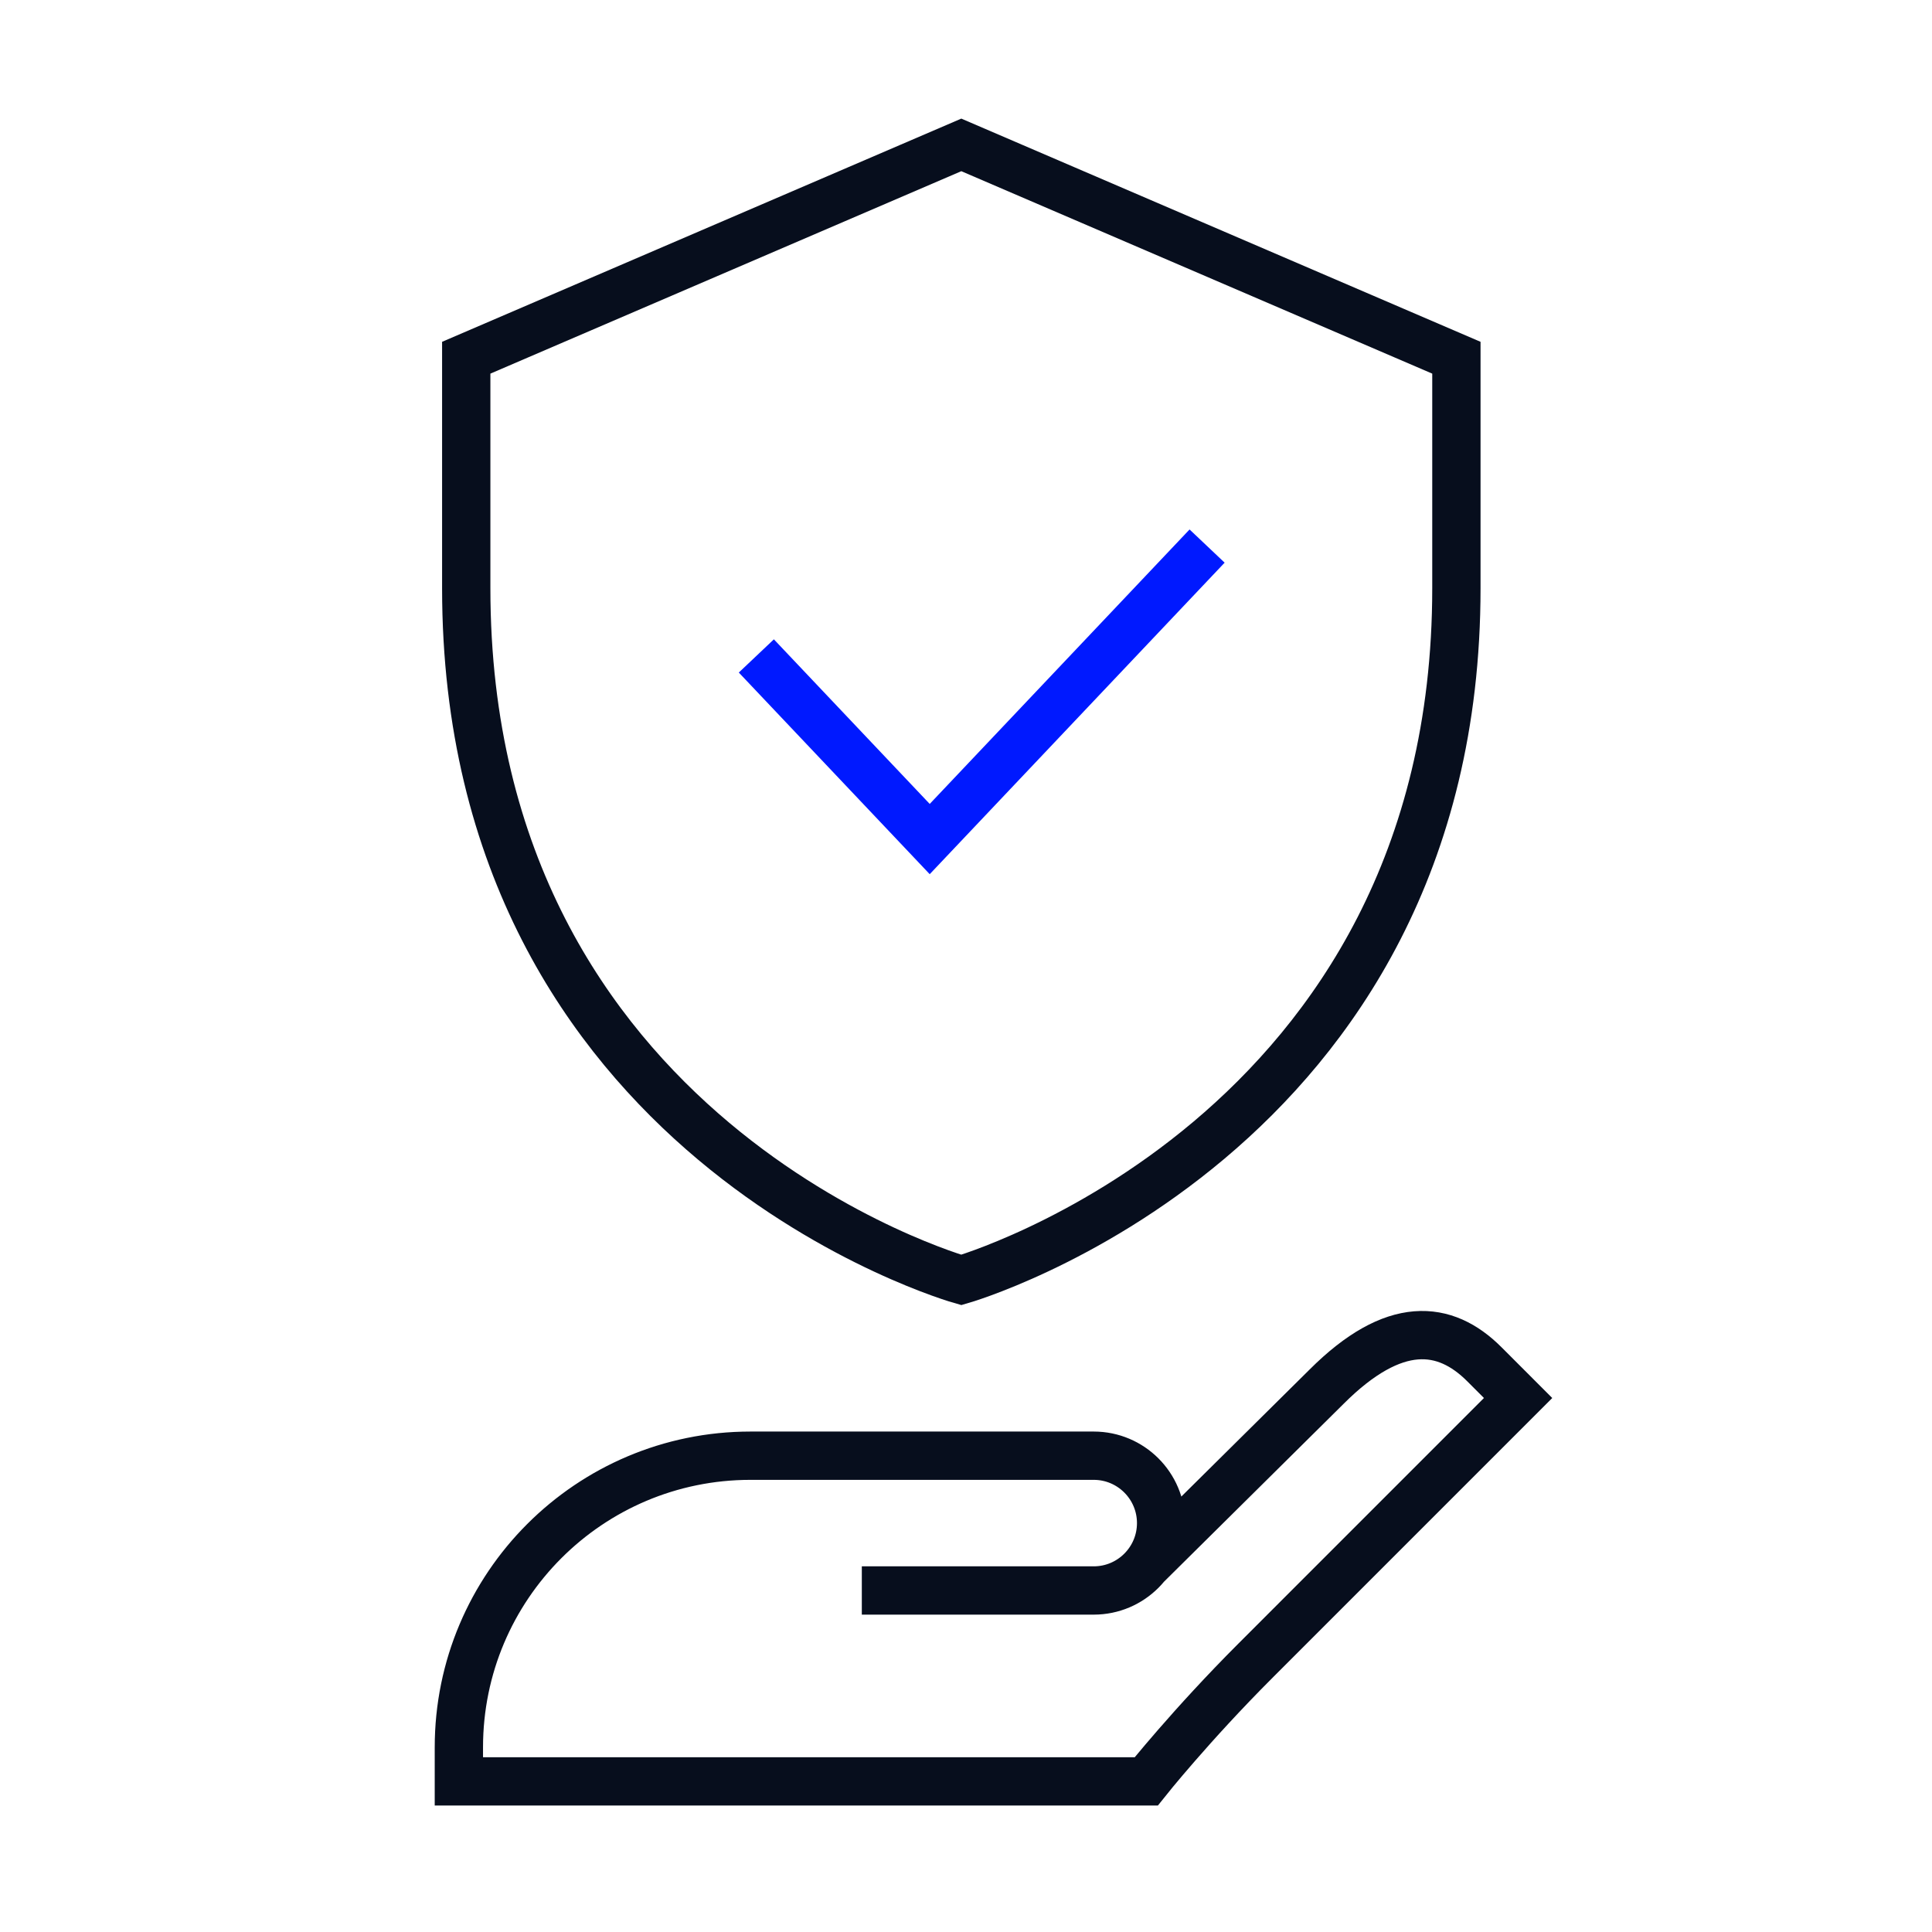
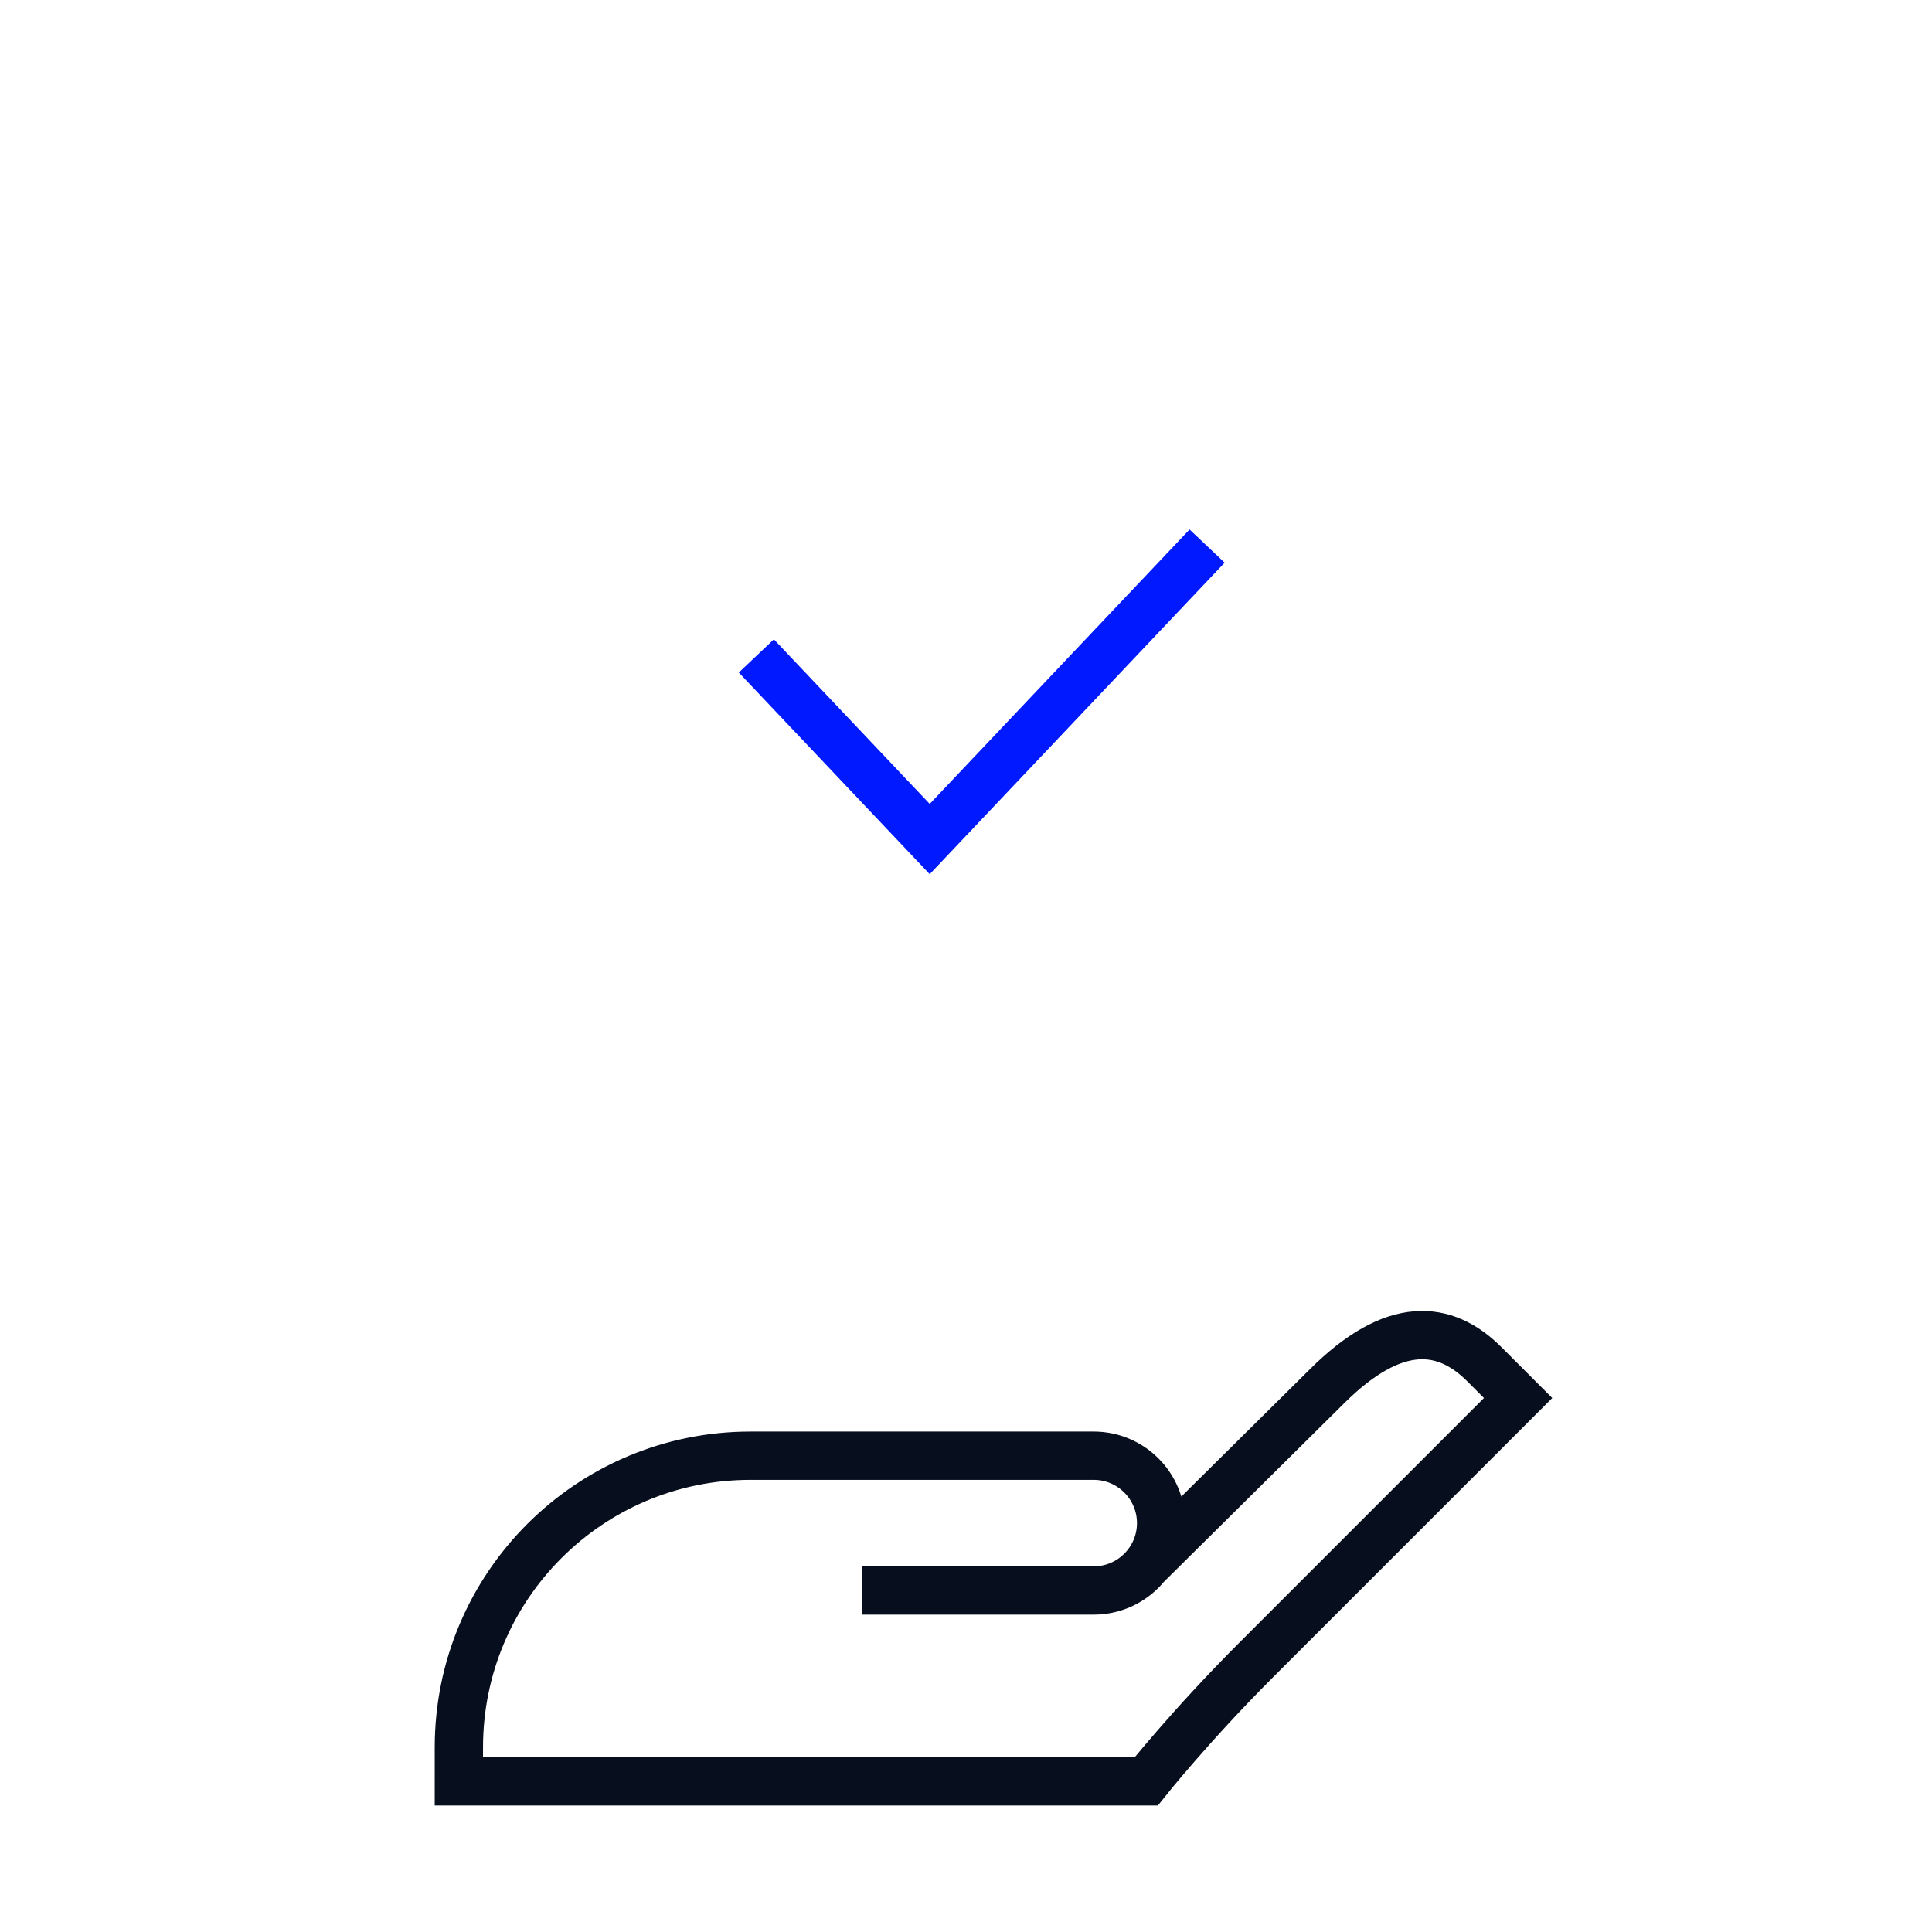
<svg xmlns="http://www.w3.org/2000/svg" width="160" height="160" viewBox="0 0 160 160" fill="none">
  <path d="M94.927 129.632L109.858 114.844C115.458 109.245 119.667 109.719 122.925 112.978C123.16 113.212 125.723 115.777 125.723 115.777L103.98 137.522C98.623 142.879 94.927 147.526 94.927 147.526H38.001C38 145.085 38.002 147.244 38.002 144.708V144.708C38 131.368 48.813 120.555 62.153 120.555H90.578C93.658 120.555 96.159 123.057 96.159 126.136C96.159 129.216 93.658 131.717 90.578 131.717H71.372" stroke="#070E1D" stroke-width="4" />
  <path d="M62.637 54.322L76.995 69.487L99.967 45.223" stroke="#0019FF" stroke-width="4" />
-   <path d="M79.612 106C79.612 106 120.612 94.251 120.612 48.719V29.625L79.612 12L38.612 29.625V48.719C38.612 94.476 79.612 106 79.612 106Z" stroke="#070E1D" stroke-width="4" />
</svg>